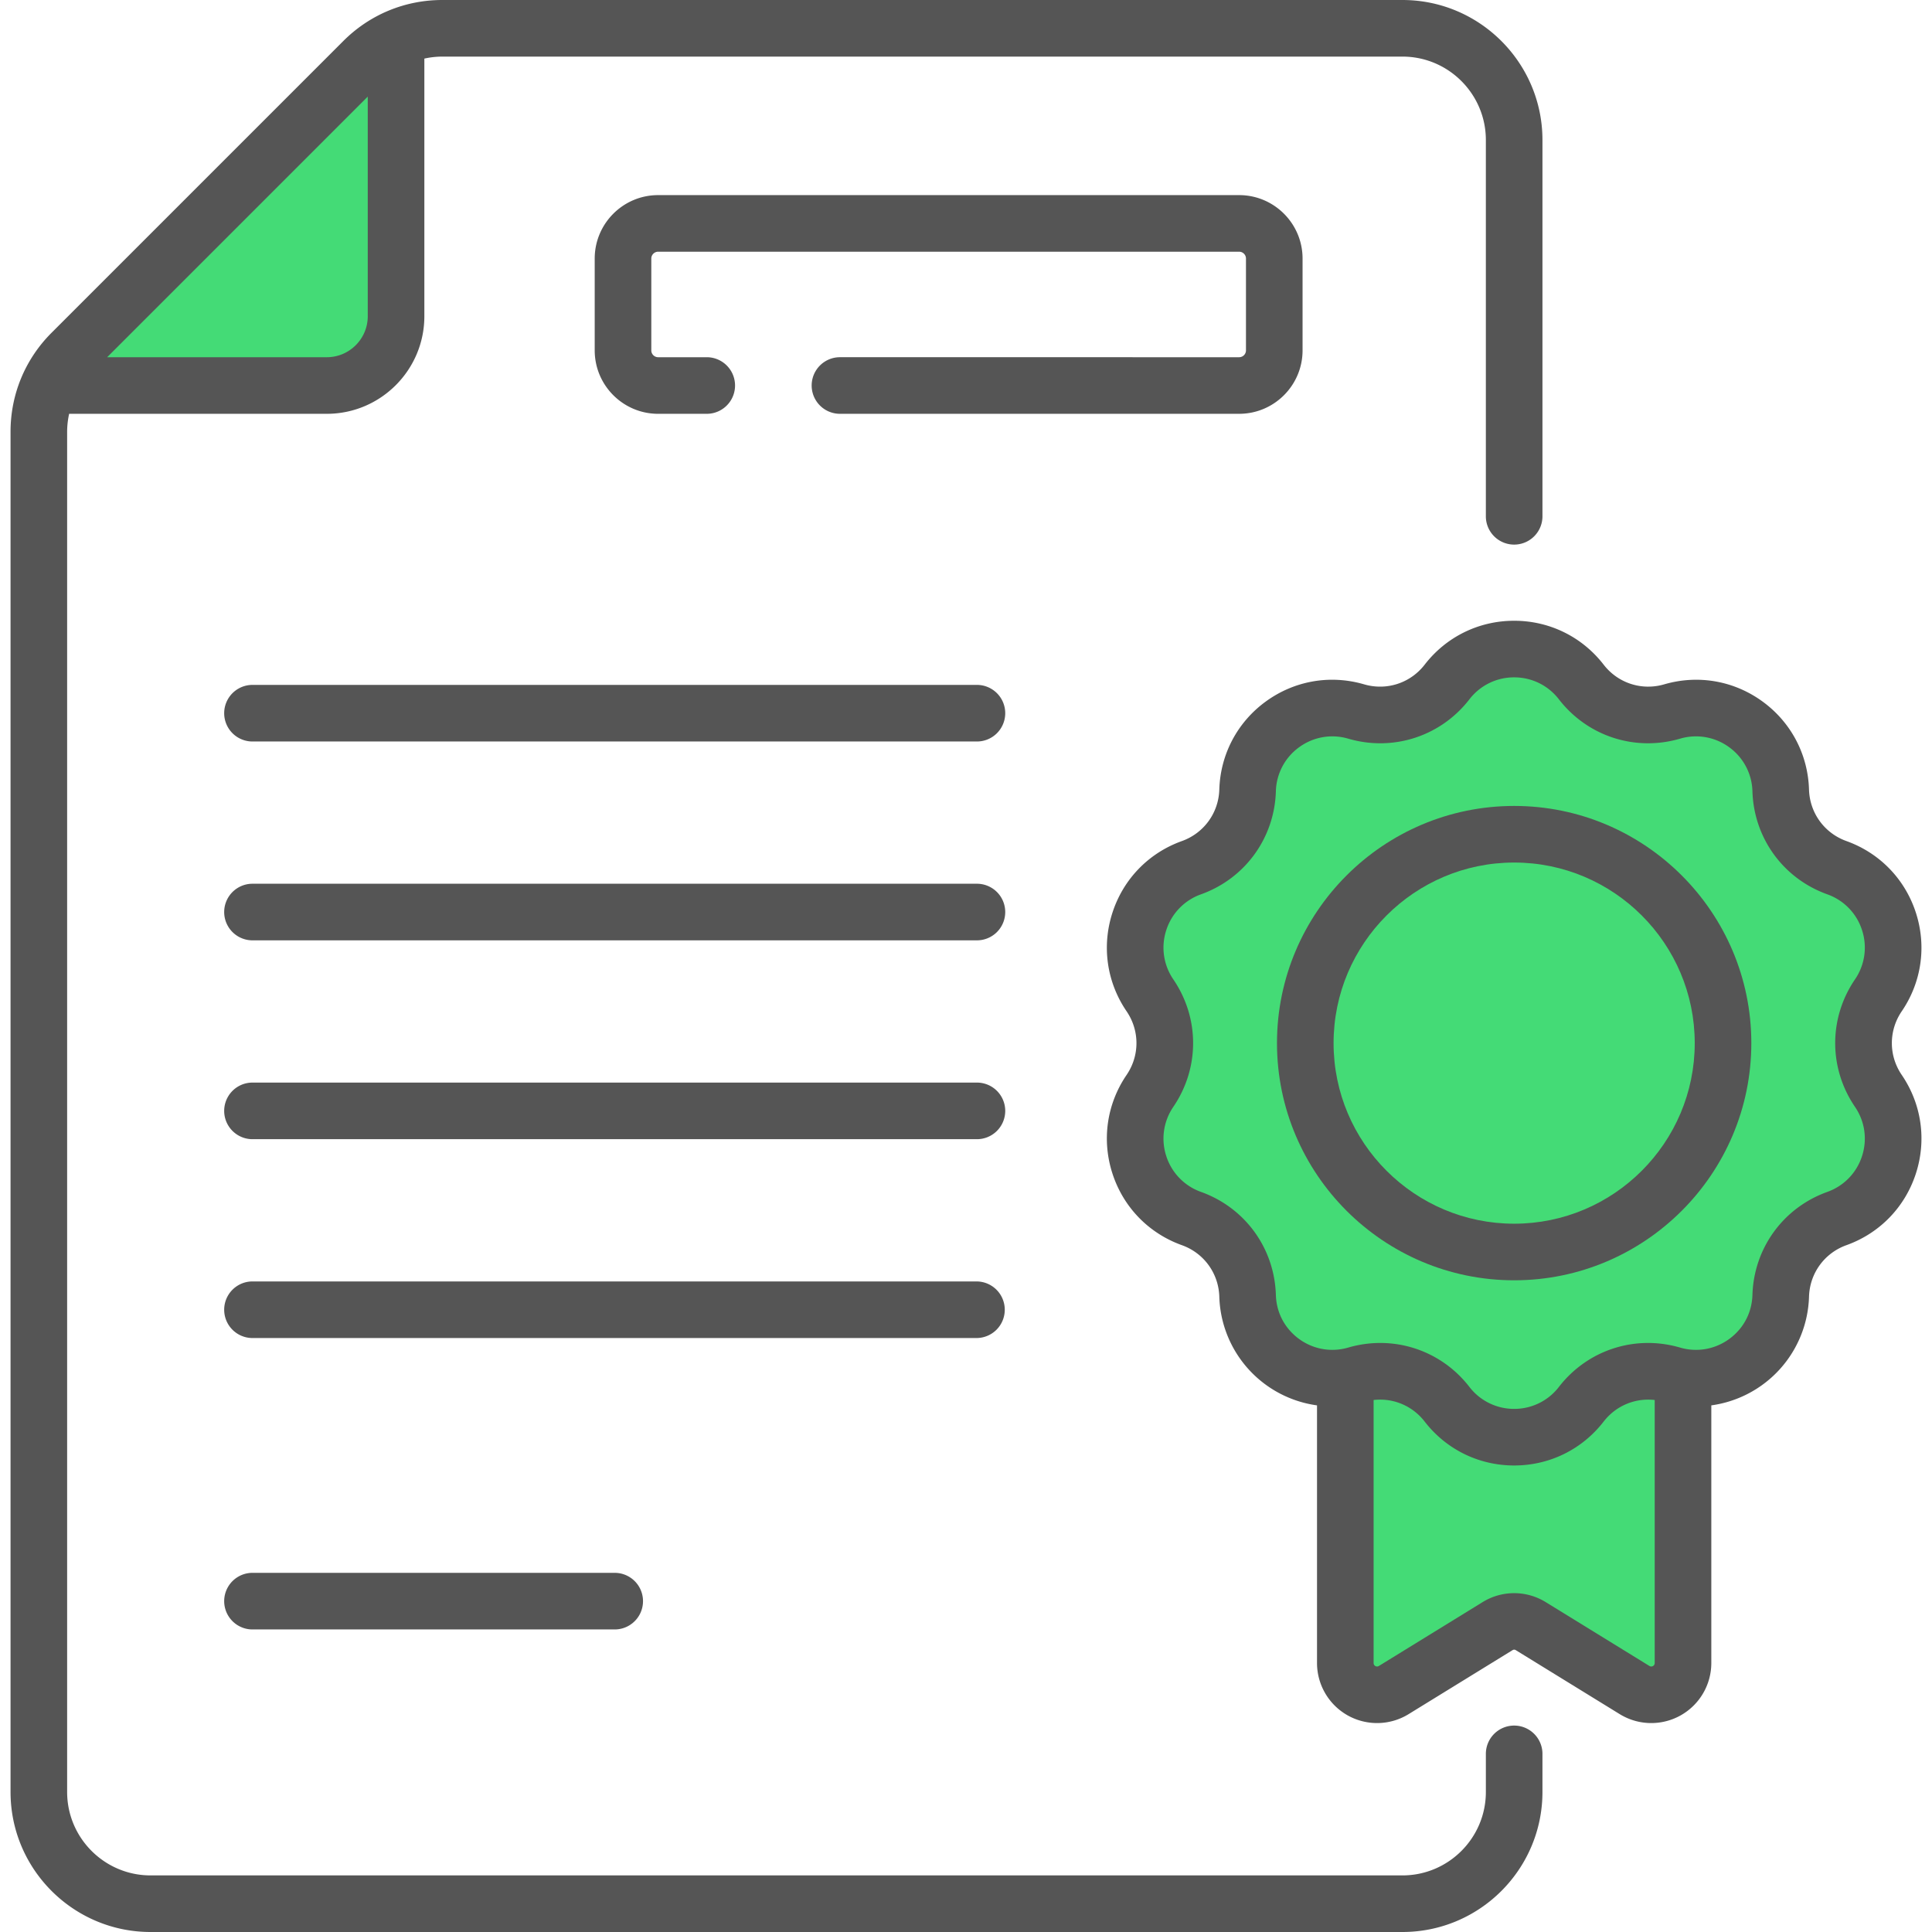
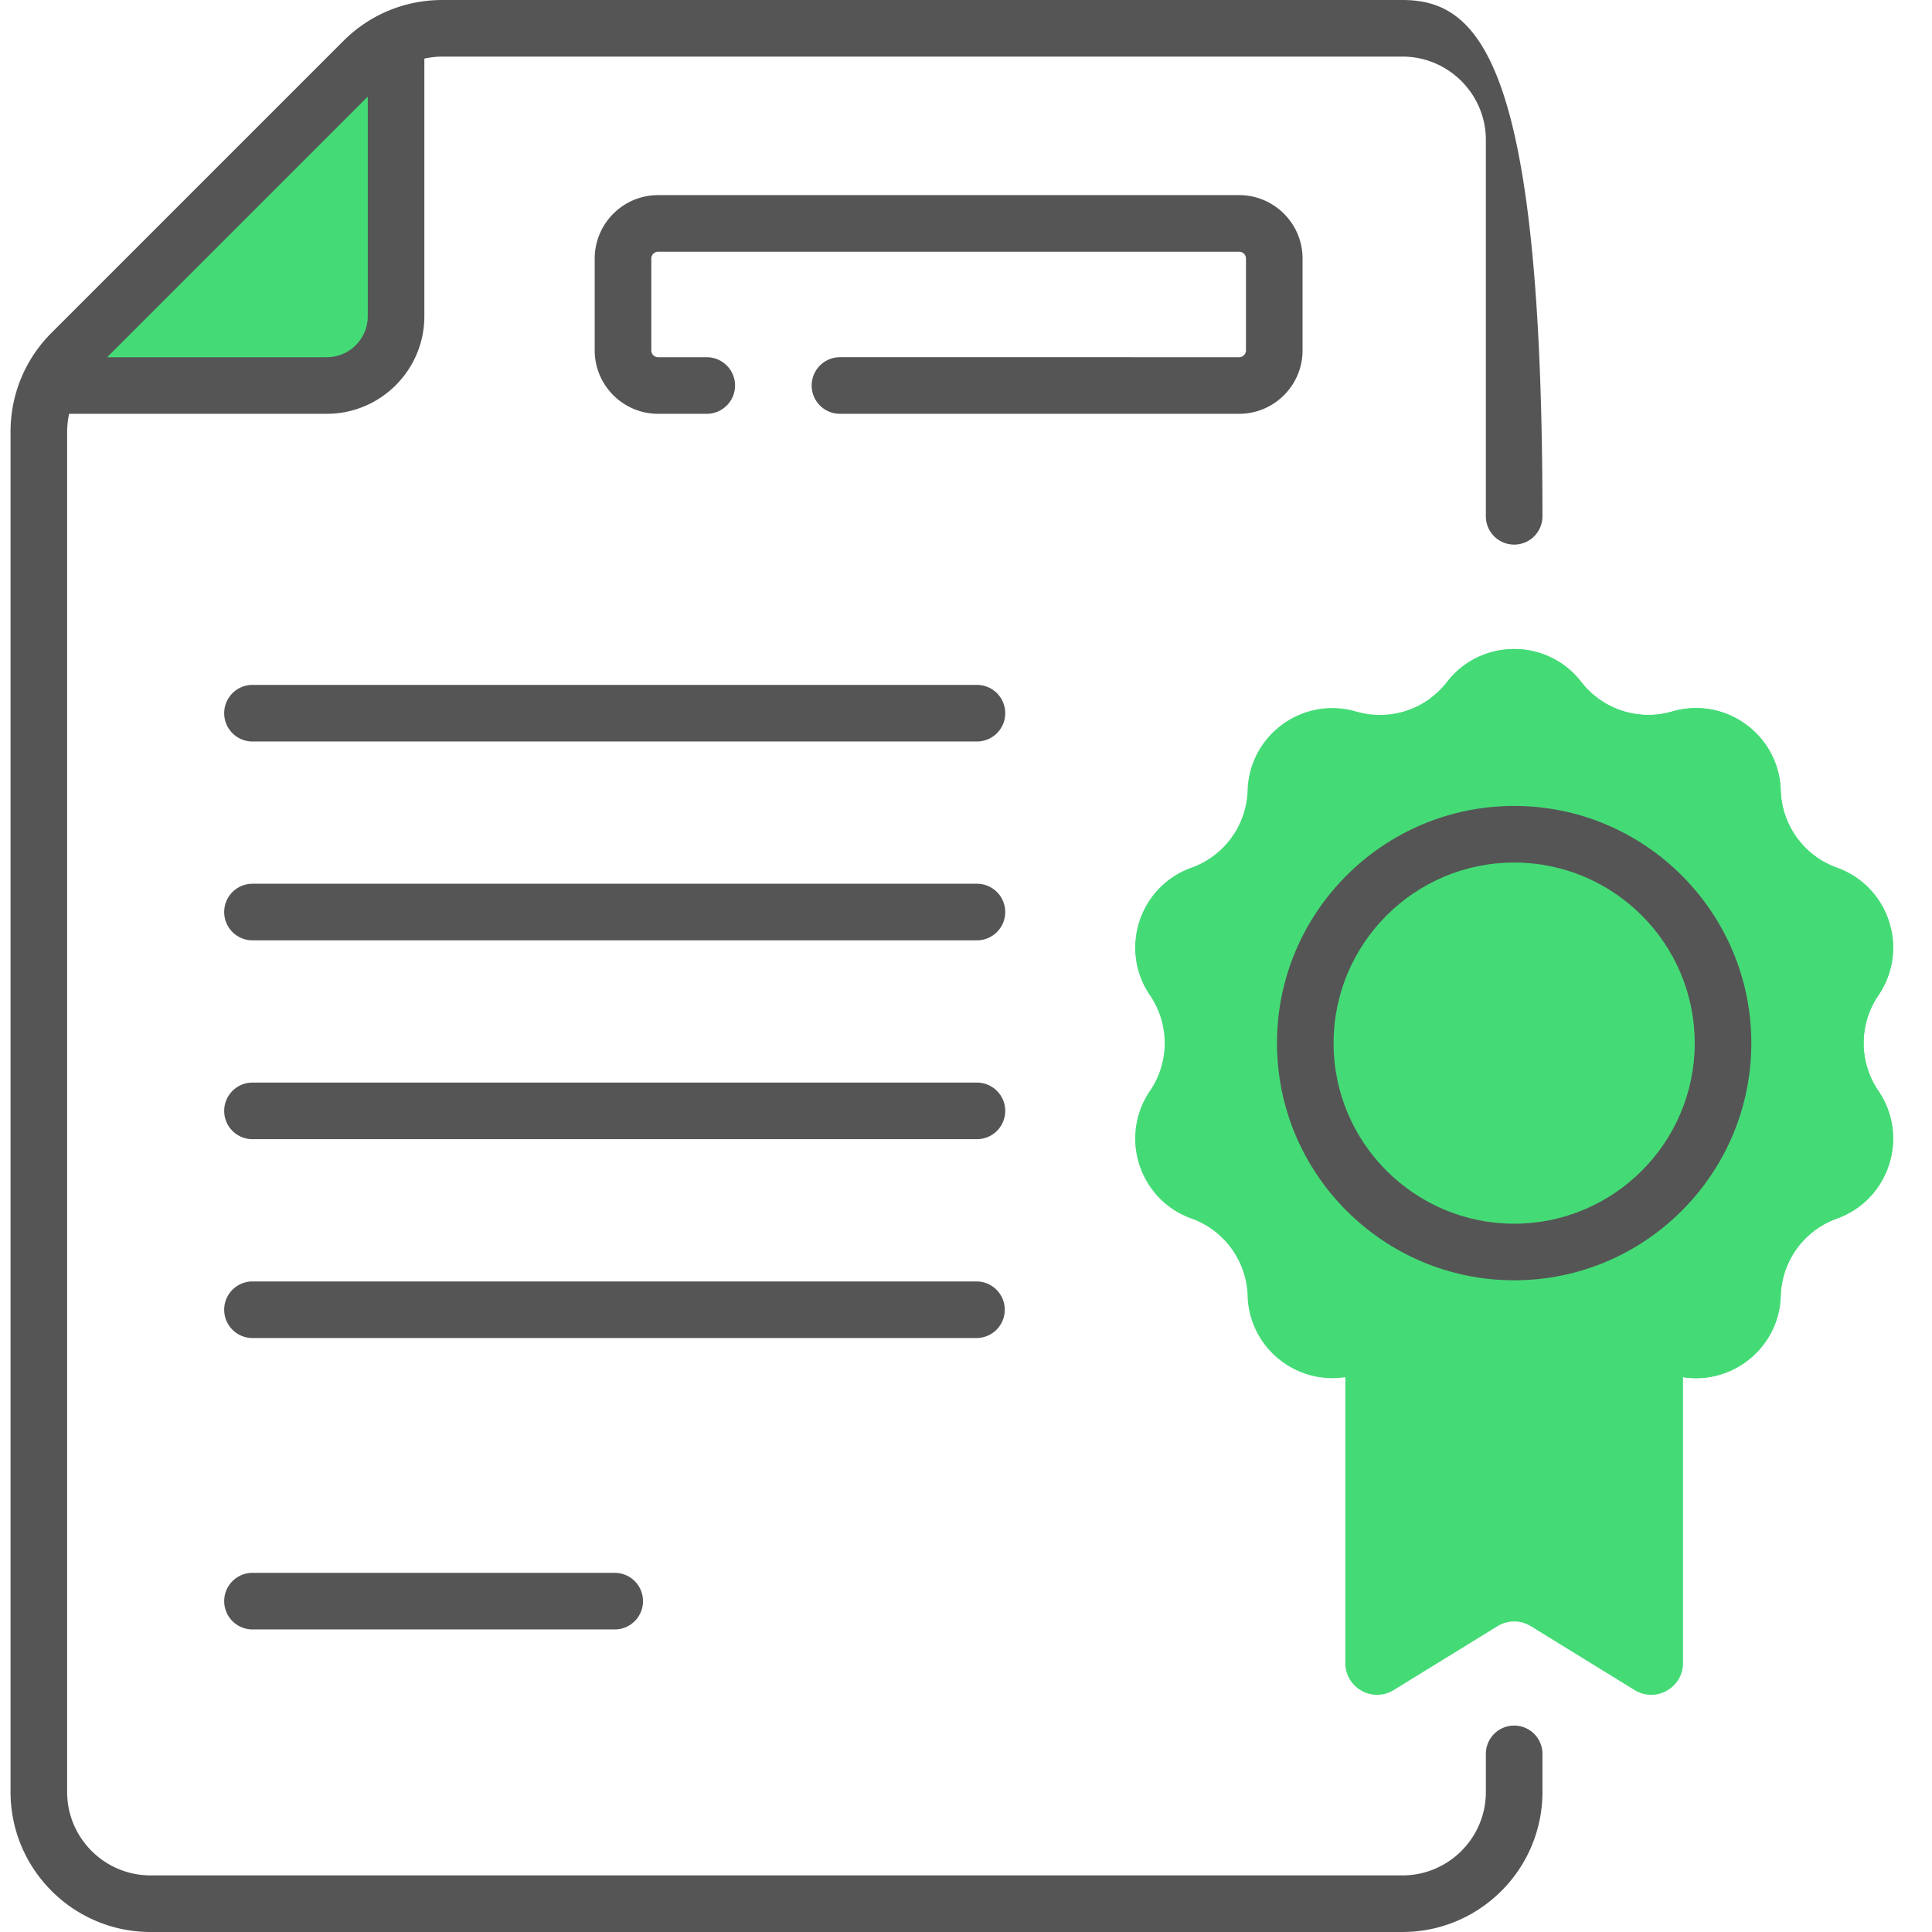
<svg xmlns="http://www.w3.org/2000/svg" version="1.1" width="512" height="512" x="0" y="0" viewBox="0 0 512 512" style="enable-background:new 0 0 512 512" xml:space="preserve" class="">
  <g>
    <path fill="#f4fbff" d="M117.222 7.499h254.439c16.351 0 29.606 13.255 29.606 29.606v437.789c0 16.351-13.255 29.606-29.606 29.606H39.899c-16.351 0-29.606-13.255-29.606-29.606V114.429a29.604 29.604 0 0 1 8.672-20.935l77.323-77.323a29.601 29.601 0 0 1 20.934-8.672z" opacity="0" data-original="#f4fbff" class="" />
    <path fill="#f4fbff" d="M371.661 7.499h-63.573c16.351 0 29.606 13.255 29.606 29.606v437.789c0 16.351-13.255 29.606-29.606 29.606h63.573c16.351 0 29.606-13.255 29.606-29.606V37.106c.001-16.352-13.255-29.607-29.606-29.607z" opacity="0" data-original="#e4f6ff" class="" />
    <path fill="#44db76" d="m18.965 93.494 77.323-77.323a29.6 29.6 0 0 1 8.672-6.012V83.81c0 10.137-8.218 18.355-18.355 18.355H12.953a29.583 29.583 0 0 1 6.012-8.671z" opacity="1" data-original="#e28086" class="" />
    <path fill="#f4fbff" d="M328.383 102.165H174.415a9.312 9.312 0 0 1-9.312-9.312V68.519a9.312 9.312 0 0 1 9.312-9.312h153.968a9.312 9.312 0 0 1 9.312 9.312v24.334a9.312 9.312 0 0 1-9.312 9.312z" opacity="0" data-original="#cbe2ff" class="" />
    <path fill="#44db76" d="m433.184 447.884-27.503-16.931a8.418 8.418 0 0 0-8.826 0l-27.503 16.931c-5.608 3.453-12.83-.582-12.83-7.168V331.792h89.493v108.923c-.001 6.586-7.223 10.621-12.831 7.169z" opacity="1" data-original="#e8ae4d" class="" />
    <path fill="#44db76" d="M419.052 180.732a22.487 22.487 0 0 0 24.083 7.825c14.121-4.121 28.33 6.203 28.775 20.906a22.486 22.486 0 0 0 14.884 20.486c13.846 4.967 19.274 21.671 10.991 33.827a22.487 22.487 0 0 0 0 25.322c8.282 12.156 2.855 28.861-10.991 33.827a22.486 22.486 0 0 0-14.884 20.486c-.445 14.703-14.654 25.027-28.775 20.906a22.487 22.487 0 0 0-24.083 7.825c-9.002 11.634-26.566 11.634-35.568 0a22.487 22.487 0 0 0-24.083-7.825c-14.121 4.12-28.33-6.203-28.775-20.906a22.486 22.486 0 0 0-14.884-20.486c-13.846-4.967-19.274-21.671-10.991-33.827a22.487 22.487 0 0 0 0-25.322c-8.282-12.156-2.855-28.861 10.991-33.827a22.486 22.486 0 0 0 14.884-20.486c.445-14.703 14.654-25.027 28.775-20.906a22.487 22.487 0 0 0 24.083-7.825c9.002-11.634 26.565-11.634 35.568 0z" opacity="1" data-original="#ffe07d" class="" />
    <path fill="#44db76" d="M497.785 289.099a22.487 22.487 0 0 1 0-25.322c8.283-12.157 2.855-28.861-10.991-33.827a22.486 22.486 0 0 1-14.884-20.486c-.445-14.703-14.654-25.027-28.775-20.906a22.487 22.487 0 0 1-24.083-7.825c-9.002-11.634-26.566-11.634-35.568 0a22.473 22.473 0 0 1-4.339 4.264c34.712 15.813 58.842 50.809 58.842 91.441s-24.13 75.629-58.842 91.441a22.445 22.445 0 0 1 4.339 4.264c9.002 11.634 26.566 11.634 35.568 0a22.487 22.487 0 0 1 24.083-7.825c14.121 4.121 28.33-6.203 28.775-20.906a22.487 22.487 0 0 1 14.884-20.486c13.846-4.967 19.273-21.671 10.991-33.827z" opacity="1" data-original="#ffd064" class="" />
    <circle cx="401.268" cy="276.438" r="55.355" fill="#44db76" opacity="1" data-original="#e8ae4d" class="" />
-     <path fill="#44db76" d="M456.622 276.438c0-22.261-13.14-41.452-32.087-50.241 8.555 14.778 13.451 31.938 13.451 50.241s-4.897 35.463-13.451 50.241c18.947-8.789 32.087-27.981 32.087-50.241z" opacity="1" data-original="#e5a32e" class="" />
    <path fill="#44db76" d="m18.965 93.494 77.323-77.323a29.6 29.6 0 0 1 8.672-6.012V83.81c0 10.137-8.218 18.355-18.355 18.355H12.953a29.583 29.583 0 0 1 6.012-8.671z" opacity="1" data-original="#e28086" class="" />
    <path d="M258.773 181.506H66.789a7.5 7.5 0 0 0 0 14.998h191.985a7.5 7.5 0 1 0-.001-14.998zM258.773 234.202H66.789a7.5 7.5 0 0 0 0 14.998h191.985a7.5 7.5 0 1 0-.001-14.998zM258.773 286.897H66.789a7.5 7.5 0 0 0 0 14.998h191.985a7.5 7.5 0 1 0-.001-14.998zM266.273 347.093a7.498 7.498 0 0 0-7.499-7.499H66.789a7.5 7.5 0 0 0 0 14.998h191.985a7.498 7.498 0 0 0 7.499-7.499zM66.789 416.821a7.5 7.5 0 0 0 0 14.998h96.238a7.5 7.5 0 0 0 0-14.998zM345.194 92.853V68.519c0-9.27-7.541-16.812-16.812-16.812H174.415c-9.27 0-16.811 7.542-16.811 16.812v24.334c0 9.27 7.541 16.811 16.811 16.811h13.002a7.5 7.5 0 0 0 0-14.998h-13.002a1.814 1.814 0 0 1-1.812-1.812V68.519c0-.999.813-1.813 1.812-1.813h153.967c1 0 1.813.813 1.813 1.813v24.334c0 .999-.813 1.812-1.813 1.812H222.477a7.5 7.5 0 0 0 0 14.998h105.906c9.27.002 16.811-7.54 16.811-16.81z" fill="#555555" opacity="1" data-original="#000000" class="" />
-     <path d="M401.268 457.296a7.5 7.5 0 0 0-7.499 7.499v10.099c0 12.189-9.917 22.107-22.108 22.107H39.899c-12.189 0-22.107-9.917-22.107-22.107V114.428c0-1.623.19-3.215.529-4.764h68.283c14.256 0 25.854-11.598 25.854-25.854V15.528a22.247 22.247 0 0 1 4.763-.529H371.66c12.19 0 22.108 9.917 22.108 22.107v99.842a7.5 7.5 0 0 0 14.998 0V37.105C408.767 16.646 392.121 0 371.661 0H117.222c-9.911 0-19.23 3.86-26.238 10.868L13.661 88.191c-7.008 7.008-10.867 16.326-10.867 26.238v360.466c0 20.46 16.645 37.105 37.105 37.105h331.762c20.46 0 37.106-16.646 37.106-37.105v-10.099a7.5 7.5 0 0 0-7.499-7.5zM97.46 25.604V83.81c0 5.986-4.87 10.856-10.856 10.856H28.398z" fill="#555555" opacity="1" data-original="#000000" class="" />
-     <path d="M503.982 267.999c5.264-7.727 6.626-17.258 3.737-26.15s-9.594-15.802-18.394-18.958c-5.838-2.094-9.733-7.454-9.919-13.654-.283-9.345-4.784-17.857-12.349-23.353-7.563-5.495-17.051-7.144-26.023-4.526-5.958 1.738-12.255-.31-16.051-5.215-5.721-7.395-14.365-11.636-23.715-11.636-9.349 0-17.994 4.241-23.716 11.636-3.796 4.906-10.097 6.951-16.05 5.215-8.973-2.62-18.46-.969-26.025 4.526-7.564 5.496-12.063 14.007-12.347 23.352-.187 6.2-4.081 11.559-9.92 13.654-8.8 3.156-15.505 10.067-18.393 18.958-2.889 8.892-1.527 18.424 3.737 26.15 3.492 5.127 3.492 11.751 0 16.877-5.264 7.727-6.626 17.258-3.737 26.15 2.888 8.892 9.593 15.802 18.393 18.959 5.839 2.095 9.734 7.454 9.92 13.654a29.983 29.983 0 0 0 25.893 28.8v68.278a15.93 15.93 0 0 0 8.154 13.895 15.93 15.93 0 0 0 16.107-.341l27.505-16.932c.448-.277.715-.152.962 0l27.503 16.932a15.932 15.932 0 0 0 16.108.34 15.93 15.93 0 0 0 8.154-13.895v-68.279a29.98 29.98 0 0 0 25.893-28.799c.186-6.2 4.081-11.56 9.919-13.654 8.801-3.156 15.506-10.067 18.394-18.959 2.889-8.892 1.527-18.423-3.737-26.15-3.496-5.124-3.496-11.748-.003-16.875zm-66.867 173.499-27.504-16.932a15.917 15.917 0 0 0-16.687 0l-27.504 16.931a.912.912 0 0 1-1.399-.782v-69.701c5.156-.597 10.268 1.501 13.531 5.718 5.723 7.394 14.367 11.635 23.717 11.635 9.349 0 17.993-4.241 23.714-11.635 3.264-4.218 8.377-6.315 13.532-5.718v69.701a.913.913 0 0 1-1.4.783zm54.472-148.176c2.632 3.862 3.312 8.625 1.868 13.069s-4.795 7.898-9.194 9.476c-11.682 4.19-19.472 14.913-19.847 27.318-.133 4.361-2.05 8.292-5.397 11.07-3.763 3.123-8.859 4.301-13.781 2.865-11.913-3.476-24.52.62-32.116 10.434a14.887 14.887 0 0 1-11.853 5.815 14.89 14.89 0 0 1-11.854-5.815c-5.799-7.496-14.52-11.656-23.623-11.656a30.28 30.28 0 0 0-8.49 1.221c-4.97 1.448-10.051.234-13.784-2.865-3.347-2.778-5.264-6.709-5.395-11.069-.376-12.405-8.166-23.128-19.849-27.319a14.89 14.89 0 0 1-9.193-9.475 14.884 14.884 0 0 1 1.868-13.07c6.987-10.257 6.987-23.51 0-33.767a14.886 14.886 0 0 1-1.868-13.071 14.885 14.885 0 0 1 9.193-9.475c11.683-4.191 19.473-14.914 19.849-27.319a14.88 14.88 0 0 1 6.17-11.671 14.888 14.888 0 0 1 13.008-2.263c11.91 3.477 24.52-.62 32.114-10.434a14.887 14.887 0 0 1 11.854-5.816c4.673 0 8.993 2.119 11.853 5.815 7.595 9.815 20.199 13.911 32.115 10.435a14.881 14.881 0 0 1 13.007 2.262 14.88 14.88 0 0 1 6.171 11.671c.376 12.405 8.166 23.129 19.848 27.319a14.886 14.886 0 0 1 9.194 9.475 14.884 14.884 0 0 1-1.868 13.07c-6.989 10.258-6.989 23.513 0 33.77z" fill="#555555" opacity="1" data-original="#000000" class="" />
+     <path d="M401.268 457.296a7.5 7.5 0 0 0-7.499 7.499v10.099c0 12.189-9.917 22.107-22.108 22.107H39.899c-12.189 0-22.107-9.917-22.107-22.107V114.428c0-1.623.19-3.215.529-4.764h68.283c14.256 0 25.854-11.598 25.854-25.854V15.528a22.247 22.247 0 0 1 4.763-.529H371.66c12.19 0 22.108 9.917 22.108 22.107v99.842a7.5 7.5 0 0 0 14.998 0C408.767 16.646 392.121 0 371.661 0H117.222c-9.911 0-19.23 3.86-26.238 10.868L13.661 88.191c-7.008 7.008-10.867 16.326-10.867 26.238v360.466c0 20.46 16.645 37.105 37.105 37.105h331.762c20.46 0 37.106-16.646 37.106-37.105v-10.099a7.5 7.5 0 0 0-7.499-7.5zM97.46 25.604V83.81c0 5.986-4.87 10.856-10.856 10.856H28.398z" fill="#555555" opacity="1" data-original="#000000" class="" />
    <path d="M401.268 213.583c-34.658 0-62.854 28.196-62.854 62.854s28.196 62.854 62.854 62.854c34.657 0 62.853-28.196 62.853-62.854s-28.196-62.854-62.853-62.854zm0 110.71c-26.388 0-47.856-21.468-47.856-47.855s21.468-47.856 47.856-47.856 47.855 21.468 47.855 47.856-21.468 47.855-47.855 47.855z" fill="#555555" opacity="1" data-original="#000000" class="" />
  </g>
</svg>